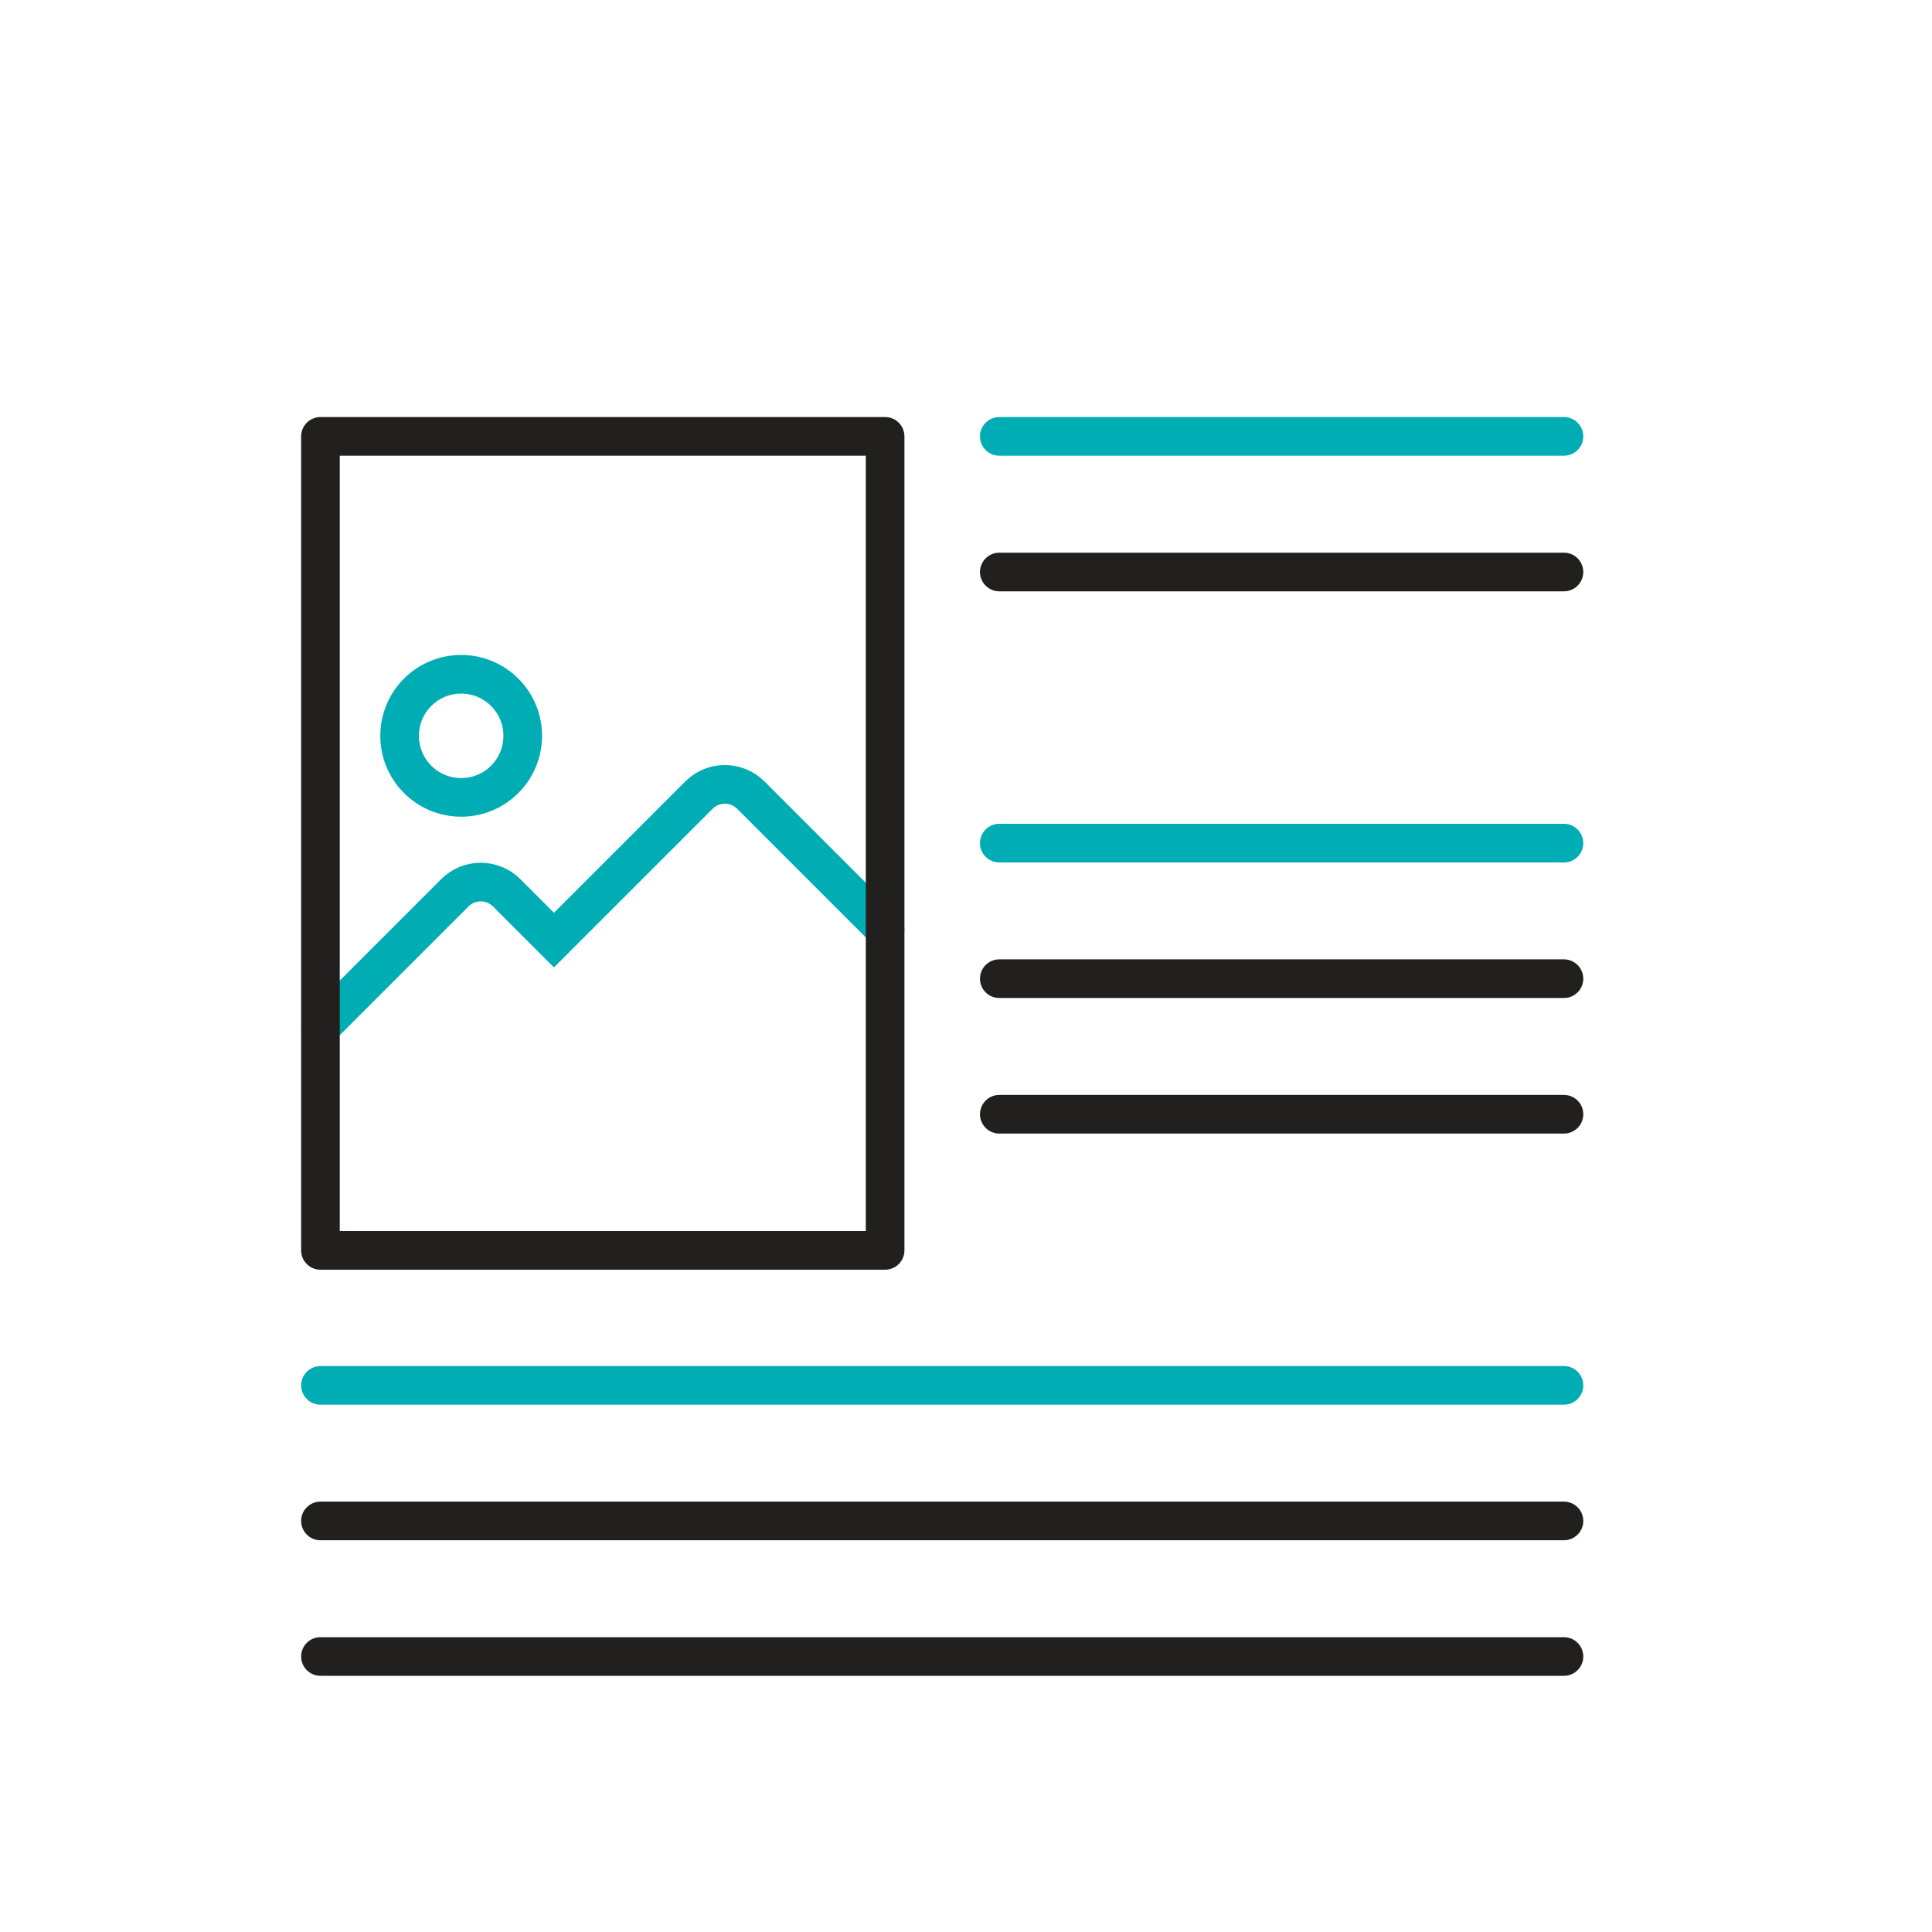
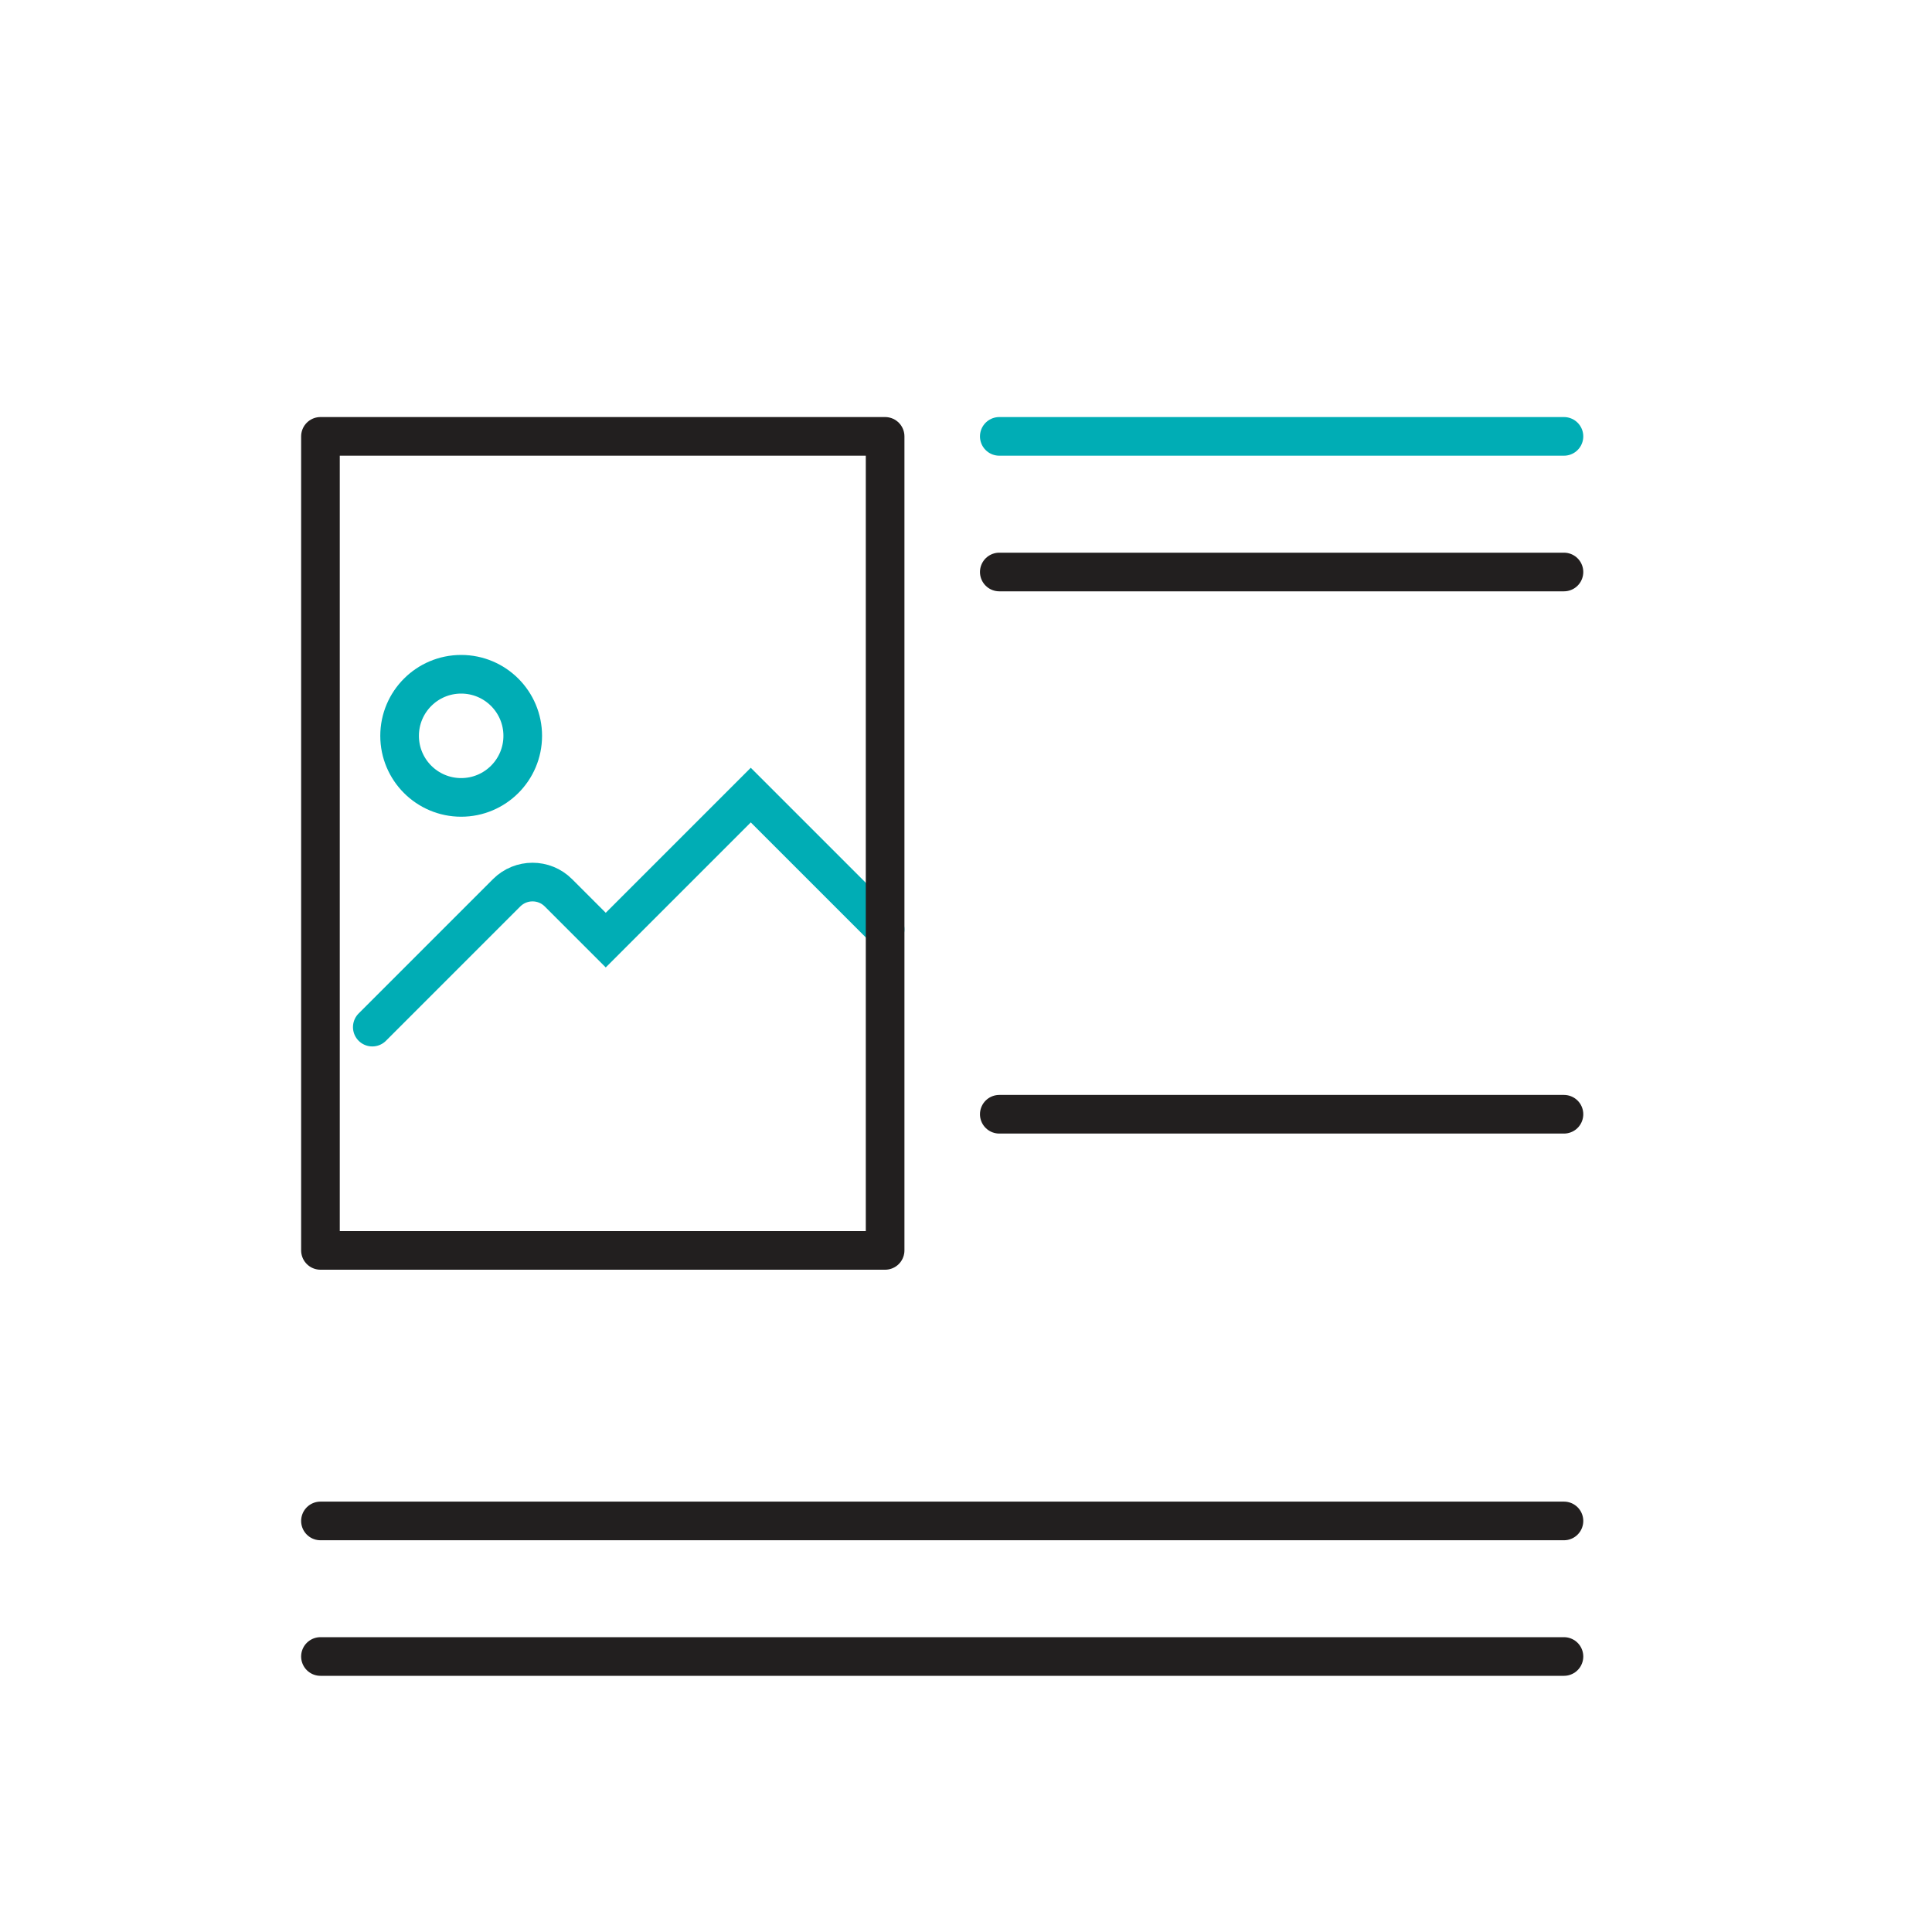
<svg xmlns="http://www.w3.org/2000/svg" version="1.1" id="Layer_1" x="0px" y="0px" viewBox="0 0 300 300" style="enable-background:new 0 0 300 300;" xml:space="preserve">
  <style type="text/css">
	.st0{fill:none;stroke:#00ADB5;stroke-width:6;stroke-linecap:round;stroke-linejoin:round;stroke-miterlimit:10;}
	.st1{fill:none;stroke:#221F1F;stroke-width:6;stroke-linecap:round;stroke-linejoin:round;stroke-miterlimit:10;}
	.st2{fill:none;stroke:#00ADB5;stroke-width:6;stroke-linecap:round;stroke-miterlimit:10;}
</style>
  <g>
-     <line class="st0" x1="242.85" y1="215.12" x2="49.76" y2="215.12" />
    <line class="st1" x1="242.85" y1="236.17" x2="49.76" y2="236.17" />
    <line class="st1" x1="242.85" y1="257.22" x2="49.76" y2="257.22" />
-     <line class="st0" x1="242.85" y1="130.92" x2="155.17" y2="130.92" />
-     <line class="st1" x1="242.85" y1="151.97" x2="155.17" y2="151.97" />
    <line class="st1" x1="242.85" y1="173.02" x2="155.17" y2="173.02" />
    <line class="st0" x1="242.85" y1="67.76" x2="155.17" y2="67.76" />
    <line class="st1" x1="242.85" y1="88.82" x2="155.17" y2="88.82" />
-     <path class="st2" d="M71.61,123.82c5.28,0,9.56-4.28,9.56-9.56s-4.28-9.56-9.56-9.56s-9.56,4.28-9.56,9.56   S66.33,123.82,71.61,123.82z M137.44,144.32l-20.86-20.86c-2.22-2.22-5.82-2.22-8.04,0l-22.52,22.52l-7.35-7.35   c-2.22-2.22-5.82-2.22-8.04,0l-20.86,20.86" />
+     <path class="st2" d="M71.61,123.82c5.28,0,9.56-4.28,9.56-9.56s-4.28-9.56-9.56-9.56s-9.56,4.28-9.56,9.56   S66.33,123.82,71.61,123.82z M137.44,144.32l-20.86-20.86l-22.52,22.52l-7.35-7.35   c-2.22-2.22-5.82-2.22-8.04,0l-20.86,20.86" />
    <rect x="49.76" y="67.76" class="st1" width="87.68" height="126.4" />
  </g>
</svg>